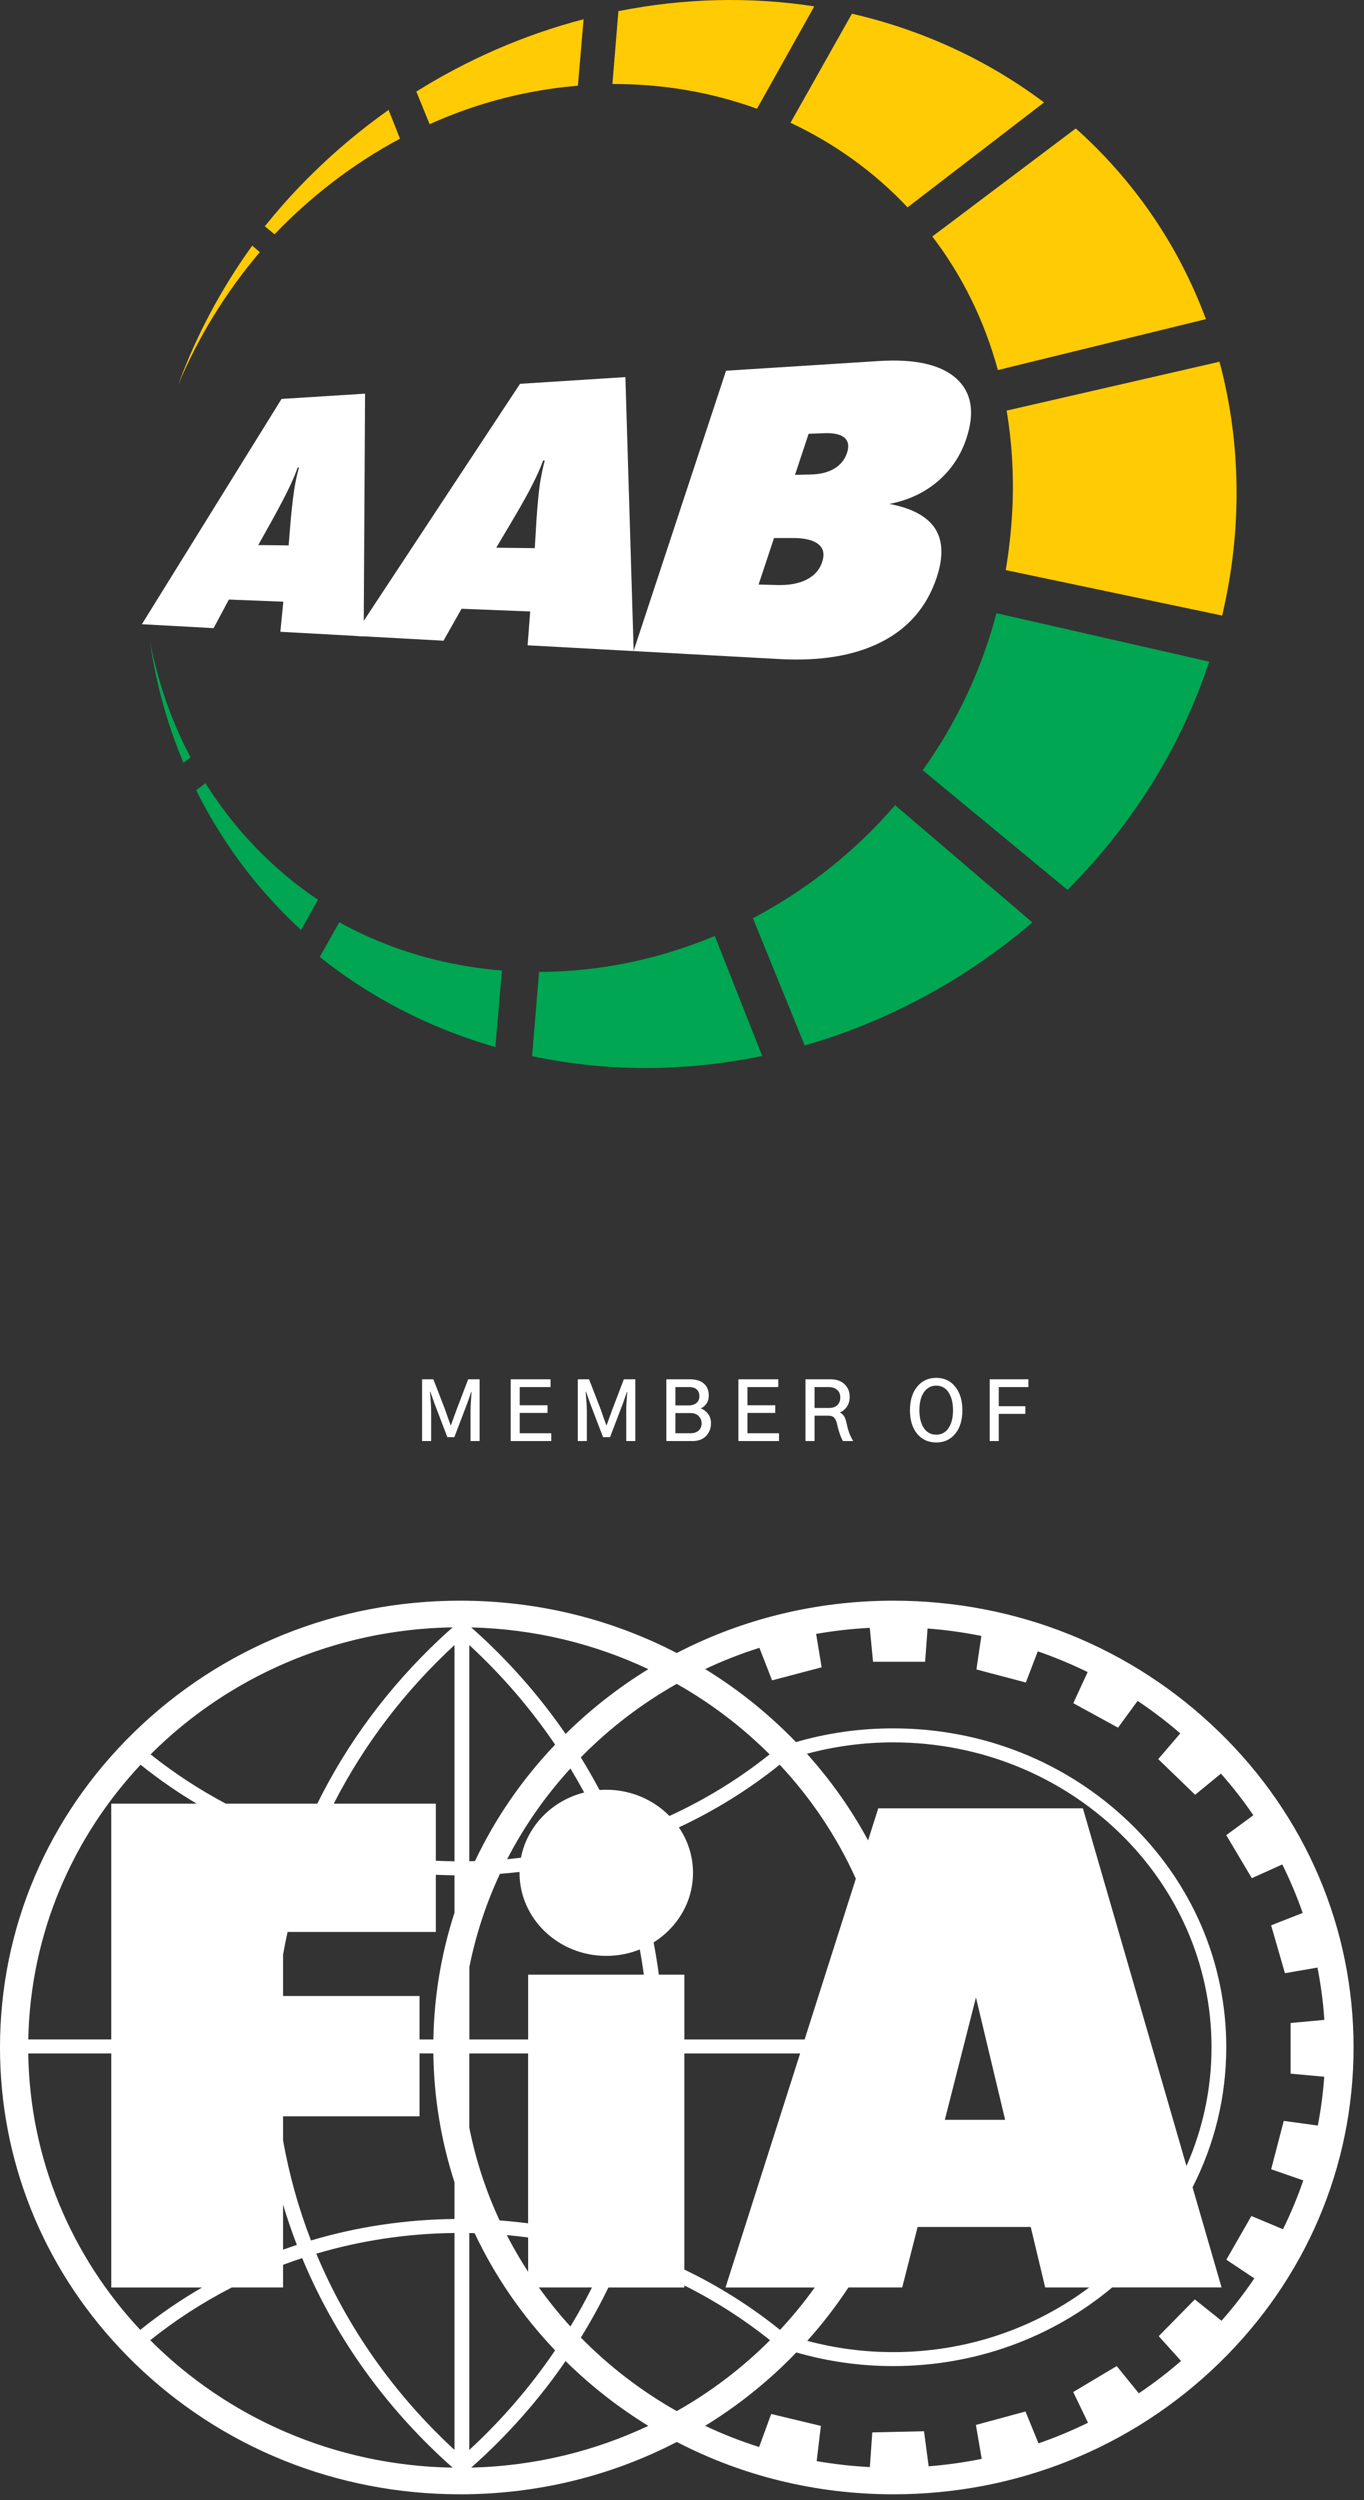
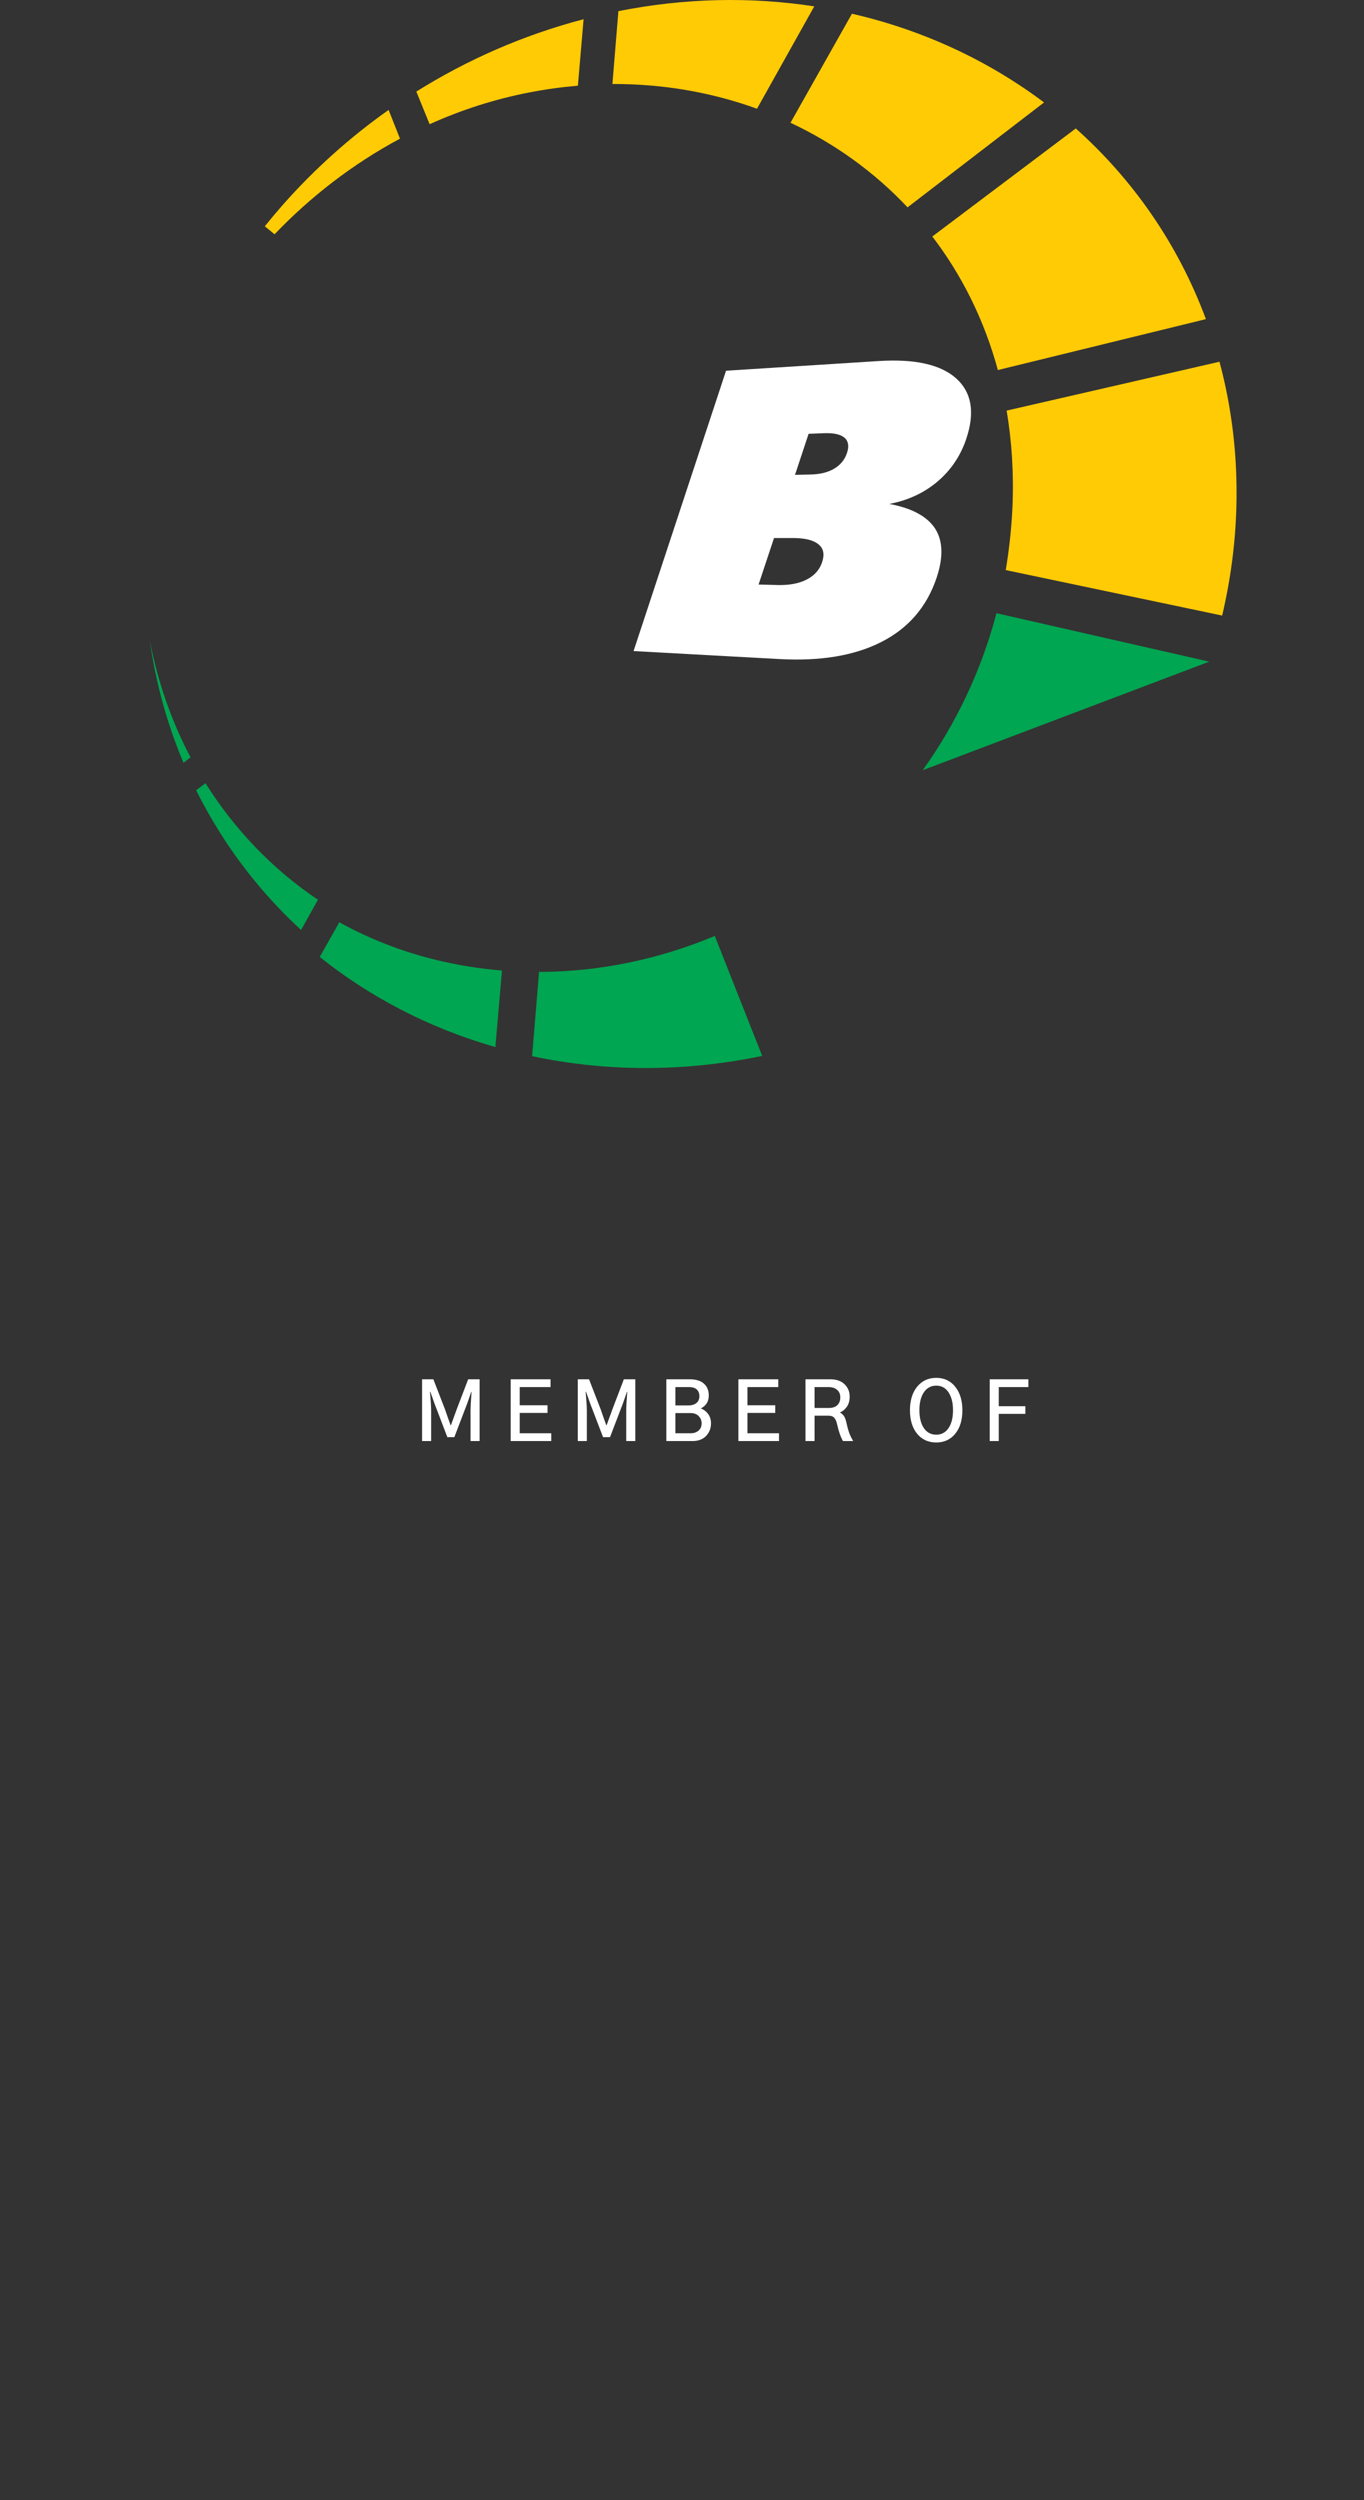
<svg xmlns="http://www.w3.org/2000/svg" width="125" height="229" viewBox="0 0 125 229" fill="none">
  <rect x="0" y="0" width="125" height="229" fill="#333333" stroke="none" />
  <path d="M38.681 132V126.343H39.715L40.785 129.11C40.848 129.289 40.936 129.542 41.047 129.867C41.164 130.187 41.246 130.415 41.295 130.551H41.324C41.353 130.473 41.528 129.993 41.848 129.11L42.904 126.343H43.952V132H43.122V129.233C43.122 128.86 43.154 128.279 43.217 127.493H43.188L42.817 128.556L41.637 131.643H40.996L39.817 128.556L39.438 127.486H39.402C39.475 128.277 39.511 128.86 39.511 129.233V132H38.681ZM46.798 132V126.343H50.453V127.056H47.628V128.724H50.176V129.423H47.628V131.286H50.518V132H46.798ZM52.949 132V126.343H53.982L55.053 129.11C55.116 129.289 55.203 129.542 55.315 129.867C55.431 130.187 55.514 130.415 55.562 130.551H55.592C55.621 130.473 55.795 129.993 56.116 129.11L57.171 126.343H58.22V132H57.39V129.233C57.39 128.86 57.421 128.279 57.484 127.493H57.455L57.084 128.556L55.905 131.643H55.264L54.084 128.556L53.706 127.486H53.669C53.742 128.277 53.779 128.86 53.779 129.233V132H52.949ZM61.065 132V126.343H63.191C63.779 126.343 64.218 126.476 64.509 126.743C64.805 127.005 64.953 127.365 64.953 127.821C64.953 128.374 64.708 128.772 64.218 129.015C64.475 129.102 64.696 129.265 64.88 129.503C65.065 129.741 65.157 130.032 65.157 130.376C65.157 130.833 65.007 131.219 64.706 131.534C64.409 131.845 63.997 132 63.468 132H61.065ZM61.895 131.286H63.308C63.584 131.286 63.817 131.209 64.007 131.053C64.201 130.893 64.298 130.67 64.298 130.384C64.298 130.117 64.208 129.893 64.028 129.714C63.849 129.529 63.601 129.437 63.286 129.437H61.895V131.286ZM61.895 128.738H63.097C63.388 128.738 63.626 128.668 63.81 128.527C63.999 128.381 64.094 128.168 64.094 127.886C64.094 127.634 64.016 127.432 63.861 127.282C63.706 127.132 63.461 127.056 63.126 127.056H61.895V128.738ZM67.668 132V126.343H71.322V127.056H68.498V128.724H71.046V129.423H68.498V131.286H71.388V132H67.668ZM74.648 128.971H75.952C76.291 128.971 76.551 128.886 76.731 128.716C76.915 128.542 77.007 128.301 77.007 127.996C77.007 127.714 76.913 127.488 76.723 127.318C76.534 127.144 76.265 127.056 75.915 127.056H74.648V128.971ZM73.818 132V126.343H76.083C76.655 126.343 77.095 126.496 77.4 126.801C77.711 127.102 77.866 127.479 77.866 127.93C77.866 128.318 77.774 128.636 77.59 128.884C77.405 129.131 77.199 129.294 76.971 129.372C77.16 129.493 77.296 129.626 77.379 129.772C77.461 129.918 77.531 130.131 77.59 130.413C77.653 130.714 77.726 130.981 77.808 131.214C77.891 131.447 78.017 131.709 78.187 132H77.255C77.041 131.641 76.862 131.131 76.716 130.471C76.663 130.214 76.578 130.017 76.461 129.881C76.35 129.745 76.172 129.677 75.93 129.677H74.648V132H73.818ZM83.39 129.175C83.39 128.287 83.608 127.571 84.045 127.027C84.487 126.484 85.072 126.212 85.8 126.212C86.528 126.212 87.108 126.484 87.54 127.027C87.977 127.571 88.195 128.289 88.195 129.182C88.195 130.08 87.977 130.796 87.54 131.33C87.103 131.864 86.523 132.131 85.8 132.131C85.072 132.131 84.487 131.864 84.045 131.33C83.608 130.791 83.39 130.073 83.39 129.175ZM84.256 129.175C84.256 129.864 84.392 130.41 84.664 130.813C84.941 131.216 85.319 131.418 85.8 131.418C86.275 131.418 86.649 131.219 86.921 130.821C87.198 130.422 87.336 129.876 87.336 129.182C87.336 128.498 87.2 127.952 86.928 127.544C86.661 127.132 86.285 126.925 85.8 126.925C85.319 126.925 84.941 127.129 84.664 127.537C84.392 127.94 84.256 128.486 84.256 129.175ZM90.698 132V126.343H94.244V127.056H91.528V128.811H93.967V129.51H91.528V132H90.698Z" fill="white" />
  <g clip-path="url(#clip0_28_245)">
    <path d="M111.717 158.635C103.75 150.888 93.152 146.622 81.872 146.622C74.832 146.622 68.057 148.285 62.019 151.418C55.984 148.285 49.209 146.622 42.169 146.622C30.891 146.622 20.291 150.888 12.323 158.635C4.375 166.362 0 176.631 0 187.55C0 197.813 3.867 207.5 10.932 215.045C10.932 215.045 10.935 215.048 10.938 215.05C11.386 215.53 11.848 216.001 12.323 216.465C20.291 224.212 30.889 228.478 42.169 228.478C49.209 228.478 55.984 226.815 62.022 223.682C68.057 226.815 74.834 228.478 81.875 228.478C93.152 228.478 103.753 224.212 111.72 216.465C119.666 208.738 124.044 198.469 124.044 187.55C124.044 176.631 119.669 166.362 111.72 158.635H111.717ZM41.484 149.064C41.068 149.43 40.658 149.802 40.253 150.183C35.592 154.577 31.84 159.629 29.076 165.217H20.698C18.245 163.918 15.935 162.404 13.802 160.7C20.845 153.665 30.63 149.243 41.481 149.064H41.484ZM25.94 201.933C26.312 203.178 26.734 204.413 27.206 205.633C26.783 205.773 26.361 205.919 25.94 206.073V201.933ZM12.883 161.648C14.516 162.96 16.236 164.151 18.024 165.217H10.196V186.812H2.592C2.78 177.128 6.644 168.317 12.886 161.646L12.883 161.648ZM12.851 213.416C6.587 206.706 2.728 197.839 2.59 188.096H10.198V209.532H18.522C16.541 210.68 14.647 211.976 12.853 213.418L12.851 213.416ZM13.769 214.364C16.071 212.522 18.576 210.897 21.25 209.529H25.94V207.459C26.519 207.241 27.101 207.037 27.69 206.842C27.87 207.27 28.052 207.695 28.242 208.12C31.065 214.413 35.106 220.064 40.253 224.917C40.658 225.298 41.068 225.67 41.484 226.036C30.614 225.857 20.815 221.42 13.769 214.364ZM41.65 224.412C36.185 219.373 31.837 213.26 28.986 206.437C32.992 205.251 37.242 204.59 41.65 204.541V224.412ZM41.65 203.26C37.122 203.309 32.704 203.978 28.5 205.228C27.359 202.281 26.497 199.21 25.94 196.04V193.858H38.446V188.093H39.712C39.766 192.154 40.427 196.117 41.65 199.891V203.26ZM41.65 175.209C40.446 178.921 39.785 182.821 39.715 186.815H38.446V182.833H25.94V179.054C26.062 178.355 26.201 177.658 26.353 176.966H39.94V171.73C40.508 171.755 41.079 171.771 41.65 171.778V175.211V175.209ZM41.65 170.495C41.076 170.49 40.508 170.472 39.94 170.444V165.217H30.587C33.364 159.775 37.122 154.864 41.65 150.688V170.495ZM70.53 160.7C67.747 162.924 64.663 164.825 61.348 166.344C59.897 164.866 57.84 163.941 55.554 163.941C55.348 163.941 55.144 163.951 54.94 163.967C54.402 162.952 53.832 161.956 53.228 160.977C55.807 158.348 58.766 156.076 62.016 154.241C65.152 156.012 68.014 158.192 70.527 160.7H70.53ZM46.443 204.733C47.101 204.792 47.75 204.869 48.4 204.956V208.1C47.693 207.013 47.038 205.889 46.443 204.731V204.733ZM54.25 209.529C53.639 210.749 52.981 211.943 52.275 213.108C51.239 211.973 50.275 210.777 49.38 209.529H54.253H54.25ZM62.715 188.096H73.326L66.489 209.532H74.666C73.69 210.895 72.628 212.191 71.484 213.418C68.775 211.238 65.832 209.391 62.715 207.892V188.098V188.096ZM77.75 209.529H82.682L84.092 203.99H94.459L95.783 209.529H99.821C94.867 213.242 88.63 215.455 81.853 215.455C79.125 215.455 76.484 215.091 73.978 214.42C75.37 212.873 76.63 211.236 77.753 209.529H77.75ZM86.587 194.175L89.438 182.967L92.114 194.175H86.587ZM99.237 165.645H80.487L79.552 168.578C78.025 165.753 76.15 163.091 73.946 160.644C76.462 159.968 79.112 159.601 81.853 159.601C97.965 159.601 111.027 172.104 111.027 187.527C111.027 191.385 110.209 195.062 108.731 198.405L99.239 165.642L99.237 165.645ZM78.429 172.093L73.737 186.815H62.717V180.879H60.378C60.247 179.89 60.087 178.903 59.897 177.925C62.071 176.567 63.508 174.22 63.508 171.55C63.508 170.013 63.03 168.584 62.212 167.387C65.505 165.852 68.606 163.931 71.454 161.646C74.326 164.715 76.693 168.238 78.432 172.091L78.429 172.093ZM47.742 170.167C47.321 170.218 46.9 170.262 46.476 170.303C48.035 167.285 49.989 164.495 52.275 161.994C52.712 162.717 53.133 163.452 53.535 164.195C50.581 164.935 48.302 167.264 47.742 170.169V170.167ZM59.416 152.894C56.772 154.516 54.294 156.435 52.03 158.638C51.965 158.702 51.9 158.768 51.834 158.833C49.701 155.73 47.22 152.837 44.408 150.186C44.005 149.807 43.595 149.438 43.182 149.071C48.992 149.212 54.489 150.573 59.419 152.896L59.416 152.894ZM43.008 150.688C45.981 153.429 48.622 156.491 50.872 159.809C47.823 163.011 45.359 166.608 43.527 170.479C43.353 170.485 43.182 170.49 43.008 170.492V150.688ZM43.008 180.21C43.603 177.215 44.552 174.345 45.815 171.643C46.416 171.596 47.014 171.537 47.611 171.471C47.611 171.497 47.611 171.525 47.611 171.55C47.611 175.752 51.171 179.159 55.56 179.159C56.65 179.159 57.688 178.949 58.633 178.57C58.775 179.334 58.9 180.105 59.005 180.879H48.402V186.815H43.014V180.212L43.008 180.21ZM43.008 188.096H48.397V203.657C47.53 203.545 46.66 203.457 45.783 203.391C44.535 200.706 43.598 197.859 43.008 194.89V188.096ZM43.008 204.546C43.171 204.549 43.334 204.554 43.497 204.559C45.331 208.453 47.807 212.073 50.872 215.294C48.622 218.612 45.981 221.673 43.008 224.415V204.549V204.546ZM43.179 226.031C43.592 225.665 44.003 225.296 44.405 224.917C47.217 222.265 49.698 219.373 51.832 216.27C51.897 216.334 51.962 216.401 52.027 216.465C54.291 218.665 56.769 220.587 59.413 222.209C54.484 224.532 48.986 225.893 43.177 226.034L43.179 226.031ZM53.231 214.123C54.15 212.637 54.992 211.105 55.755 209.532H62.715V209.347C65.527 210.754 68.158 212.437 70.565 214.364C68.043 216.89 65.168 219.08 62.019 220.859C58.769 219.022 55.81 216.749 53.231 214.123ZM120.775 194.701L117.647 194.275L116.492 198.705L119.438 199.725C118.91 201.262 118.288 202.755 117.576 204.198L114.682 202.986L112.386 206.988L114.951 208.699C114.033 210.057 113.027 211.353 111.943 212.583L109.495 210.628L106.188 213.99L108.234 216.262C107.011 217.326 105.717 218.314 104.364 219.227L102.337 216.734L98.353 219.109L99.707 221.922C98.245 222.639 96.731 223.272 95.171 223.812L93.978 220.894L89.435 222.124L89.967 225.234C88.38 225.555 86.755 225.783 85.103 225.913L84.679 222.703L79.94 222.808L79.715 225.985C78.062 225.898 76.438 225.716 74.842 225.439L75.226 222.211L70.674 221.122L69.568 224.146C67.864 223.605 66.212 222.957 64.62 222.206C67.264 220.584 69.742 218.665 72.005 216.462C72.337 216.139 72.658 215.814 72.978 215.483C75.818 216.303 78.796 216.734 81.845 216.734C89.31 216.734 96.362 214.187 101.927 209.527H111.946L109.288 200.357C111.307 196.412 112.378 192.046 112.378 187.524C112.378 179.726 109.204 172.396 103.443 166.88C97.674 161.359 90.005 158.318 81.845 158.318C78.783 158.318 75.791 158.748 72.943 159.576C72.636 159.258 72.326 158.943 72.005 158.633C69.742 156.432 67.264 154.51 64.62 152.889C66.22 152.133 67.88 151.482 69.595 150.942L70.755 153.921L75.296 152.725L74.791 149.666C76.4 149.384 78.041 149.197 79.709 149.11L80.008 152.215H84.78L85.003 149.171C86.679 149.299 88.323 149.527 89.935 149.853L89.481 152.922L94.011 154.118L95.103 151.262C96.677 151.805 98.201 152.44 99.677 153.163L98.359 156.012L102.459 158.254L104.253 155.799C105.622 156.714 106.927 157.708 108.163 158.779L106.144 161.136L109.525 164.402L111.891 162.463C112.959 163.672 113.951 164.945 114.861 166.278L112.378 168.099L114.72 172.04L117.511 170.784C118.226 172.219 118.851 173.7 119.381 175.227L116.489 176.359L117.755 180.745L120.736 180.23C121.046 181.796 121.258 183.394 121.367 185.021L118.275 185.306V189.948L121.356 190.23C121.25 191.744 121.052 193.235 120.769 194.698L120.775 194.701Z" fill="white" />
  </g>
  <path d="M38.156 8.387C42.746 5.514 47.895 3.224 53.481 1.76L52.96 7.85C51.488 7.974 50.007 8.177 48.516 8.465C45.334 9.08 42.271 10.069 39.372 11.377L38.156 8.395V8.387Z" fill="#FFCB05" />
  <path d="M24.265 20.73C24.804 20.06 25.362 19.398 25.929 18.752C28.764 15.544 32.019 12.608 35.612 10.07L36.655 12.702C32.375 14.991 28.489 17.981 25.161 21.462L24.274 20.73H24.265Z" fill="#FFCB05" />
-   <path d="M16.284 35.375C17.948 30.796 20.261 26.459 23.114 22.503L23.809 23.095C20.673 26.794 18.113 30.952 16.284 35.367V35.375Z" fill="#FFCB05" />
  <path d="M16.813 69.873C15.332 66.353 14.289 62.615 13.741 58.737C14.463 62.475 15.716 66.065 17.462 69.374L16.813 69.873Z" fill="#00A651" />
  <path d="M27.593 85.189C24.64 82.471 22.107 79.403 20.049 76.094C19.299 74.894 18.605 73.656 17.974 72.387L18.833 71.741C21.467 75.938 24.941 79.598 29.138 82.416L27.593 85.181V85.189Z" fill="#00A651" />
  <path d="M45.397 95.911C39.206 94.136 33.811 91.262 29.303 87.657L31.095 84.48C34.177 86.185 37.597 87.47 41.309 88.233C42.873 88.552 44.436 88.77 46 88.903L45.397 95.919V95.911Z" fill="#00A651" />
  <path d="M69.849 96.721C62.863 98.177 55.703 98.216 48.763 96.745L49.403 89.028C54.953 89.02 60.421 87.86 65.505 85.734L69.849 96.721Z" fill="#00A651" />
-   <path d="M94.611 84.496C93.093 85.788 91.52 87.003 89.883 88.125C84.9 91.551 79.441 94.128 73.744 95.763L68.999 84.106C73.9 81.537 78.344 78.025 82.029 73.758L94.611 84.496Z" fill="#00A651" />
  <path d="M111.754 33.127C112.87 37.277 113.418 41.693 113.309 46.287C113.226 49.713 112.778 53.093 112.001 56.386L92.168 52.22C92.479 50.367 92.689 48.467 92.781 46.52C92.918 43.398 92.726 40.423 92.25 37.612L111.754 33.135V33.127Z" fill="#FFCB05" />
  <path d="M98.588 11.766C103.809 16.43 107.951 22.332 110.512 29.232L91.447 33.896C90.194 29.286 88.127 25.175 85.439 21.663L98.588 11.766Z" fill="#FFCB05" />
  <path d="M78.067 1.254C83.59 2.524 88.811 4.735 93.493 7.842C94.234 8.333 94.965 8.847 95.678 9.384L83.17 18.993C80.116 15.746 76.476 13.137 72.444 11.245L78.076 1.254H78.067Z" fill="#FFCB05" />
  <path d="M56.681 1.02C62.761 -0.186 68.815 -0.311 74.621 0.584L69.373 9.96C65.23 8.457 60.75 7.678 56.123 7.694L56.672 1.013L56.681 1.02Z" fill="#FFCB05" />
-   <path d="M13 57.186L25.802 36.543L33.455 36.06L33.327 58.292L25.692 57.871L25.966 55.115L20.974 54.92L19.575 57.537L13 57.178L13 57.186ZM23.671 49.929L26.451 49.96L26.652 47.523C26.771 46.292 26.881 45.343 26.99 44.681C27.1 44.026 27.237 43.396 27.402 42.819H27.283C27.073 43.411 26.807 44.034 26.487 44.696C26.176 45.358 25.674 46.308 25.006 47.531L23.662 49.937L23.671 49.929Z" fill="white" />
-   <path d="M32.431 58.238L47.656 35.158L57.312 34.542L58.071 59.639L48.351 59.11L48.589 56.011L42.298 55.762L40.643 58.69L32.422 58.238H32.431ZM45.498 50.171L49.009 50.21L49.174 47.469C49.275 46.09 49.375 45.024 49.485 44.276C49.604 43.536 49.75 42.836 49.924 42.181H49.778C49.531 42.843 49.22 43.544 48.845 44.284C48.479 45.031 47.885 46.098 47.08 47.469L45.48 50.163L45.498 50.171Z" fill="white" />
  <path d="M58.061 59.639L66.537 33.958L80.564 33.07C83.792 32.868 86.151 33.374 87.587 34.627C89.041 35.897 89.37 37.766 88.547 40.211C88.016 41.776 87.139 43.076 85.895 44.127C84.661 45.163 83.189 45.841 81.497 46.16C83.545 46.541 84.953 47.289 85.685 48.402C86.416 49.524 86.462 51.042 85.831 52.927C84.935 55.597 83.225 57.575 80.72 58.829C78.269 60.067 75.16 60.573 71.448 60.371L58.079 59.639H58.061ZM74.1 39.743L72.856 43.497L74.264 43.466C75.142 43.45 75.873 43.271 76.449 42.928C77.016 42.593 77.419 42.111 77.62 41.488C77.83 40.873 77.748 40.405 77.391 40.094C77.025 39.782 76.404 39.65 75.526 39.681L74.109 39.736L74.1 39.743ZM70.936 49.275L69.518 53.542L71.283 53.589C72.344 53.612 73.231 53.448 73.935 53.082C74.648 52.716 75.114 52.187 75.343 51.486C75.581 50.777 75.471 50.232 75.005 49.859C74.547 49.477 73.779 49.29 72.71 49.282H70.927L70.936 49.275Z" fill="white" />
-   <path d="M110.813 60.608C108.188 68.55 103.671 75.659 97.828 81.515L84.561 70.551C87.587 66.323 89.919 61.48 91.318 56.169L110.813 60.608Z" fill="#00A651" />
+   <path d="M110.813 60.608L84.561 70.551C87.587 66.323 89.919 61.48 91.318 56.169L110.813 60.608Z" fill="#00A651" />
  <defs>
    <clipPath id="clip0_28_245">
-       <rect width="124.041" height="81.856" fill="white" transform="translate(0 146.622)" />
-     </clipPath>
+       </clipPath>
  </defs>
</svg>